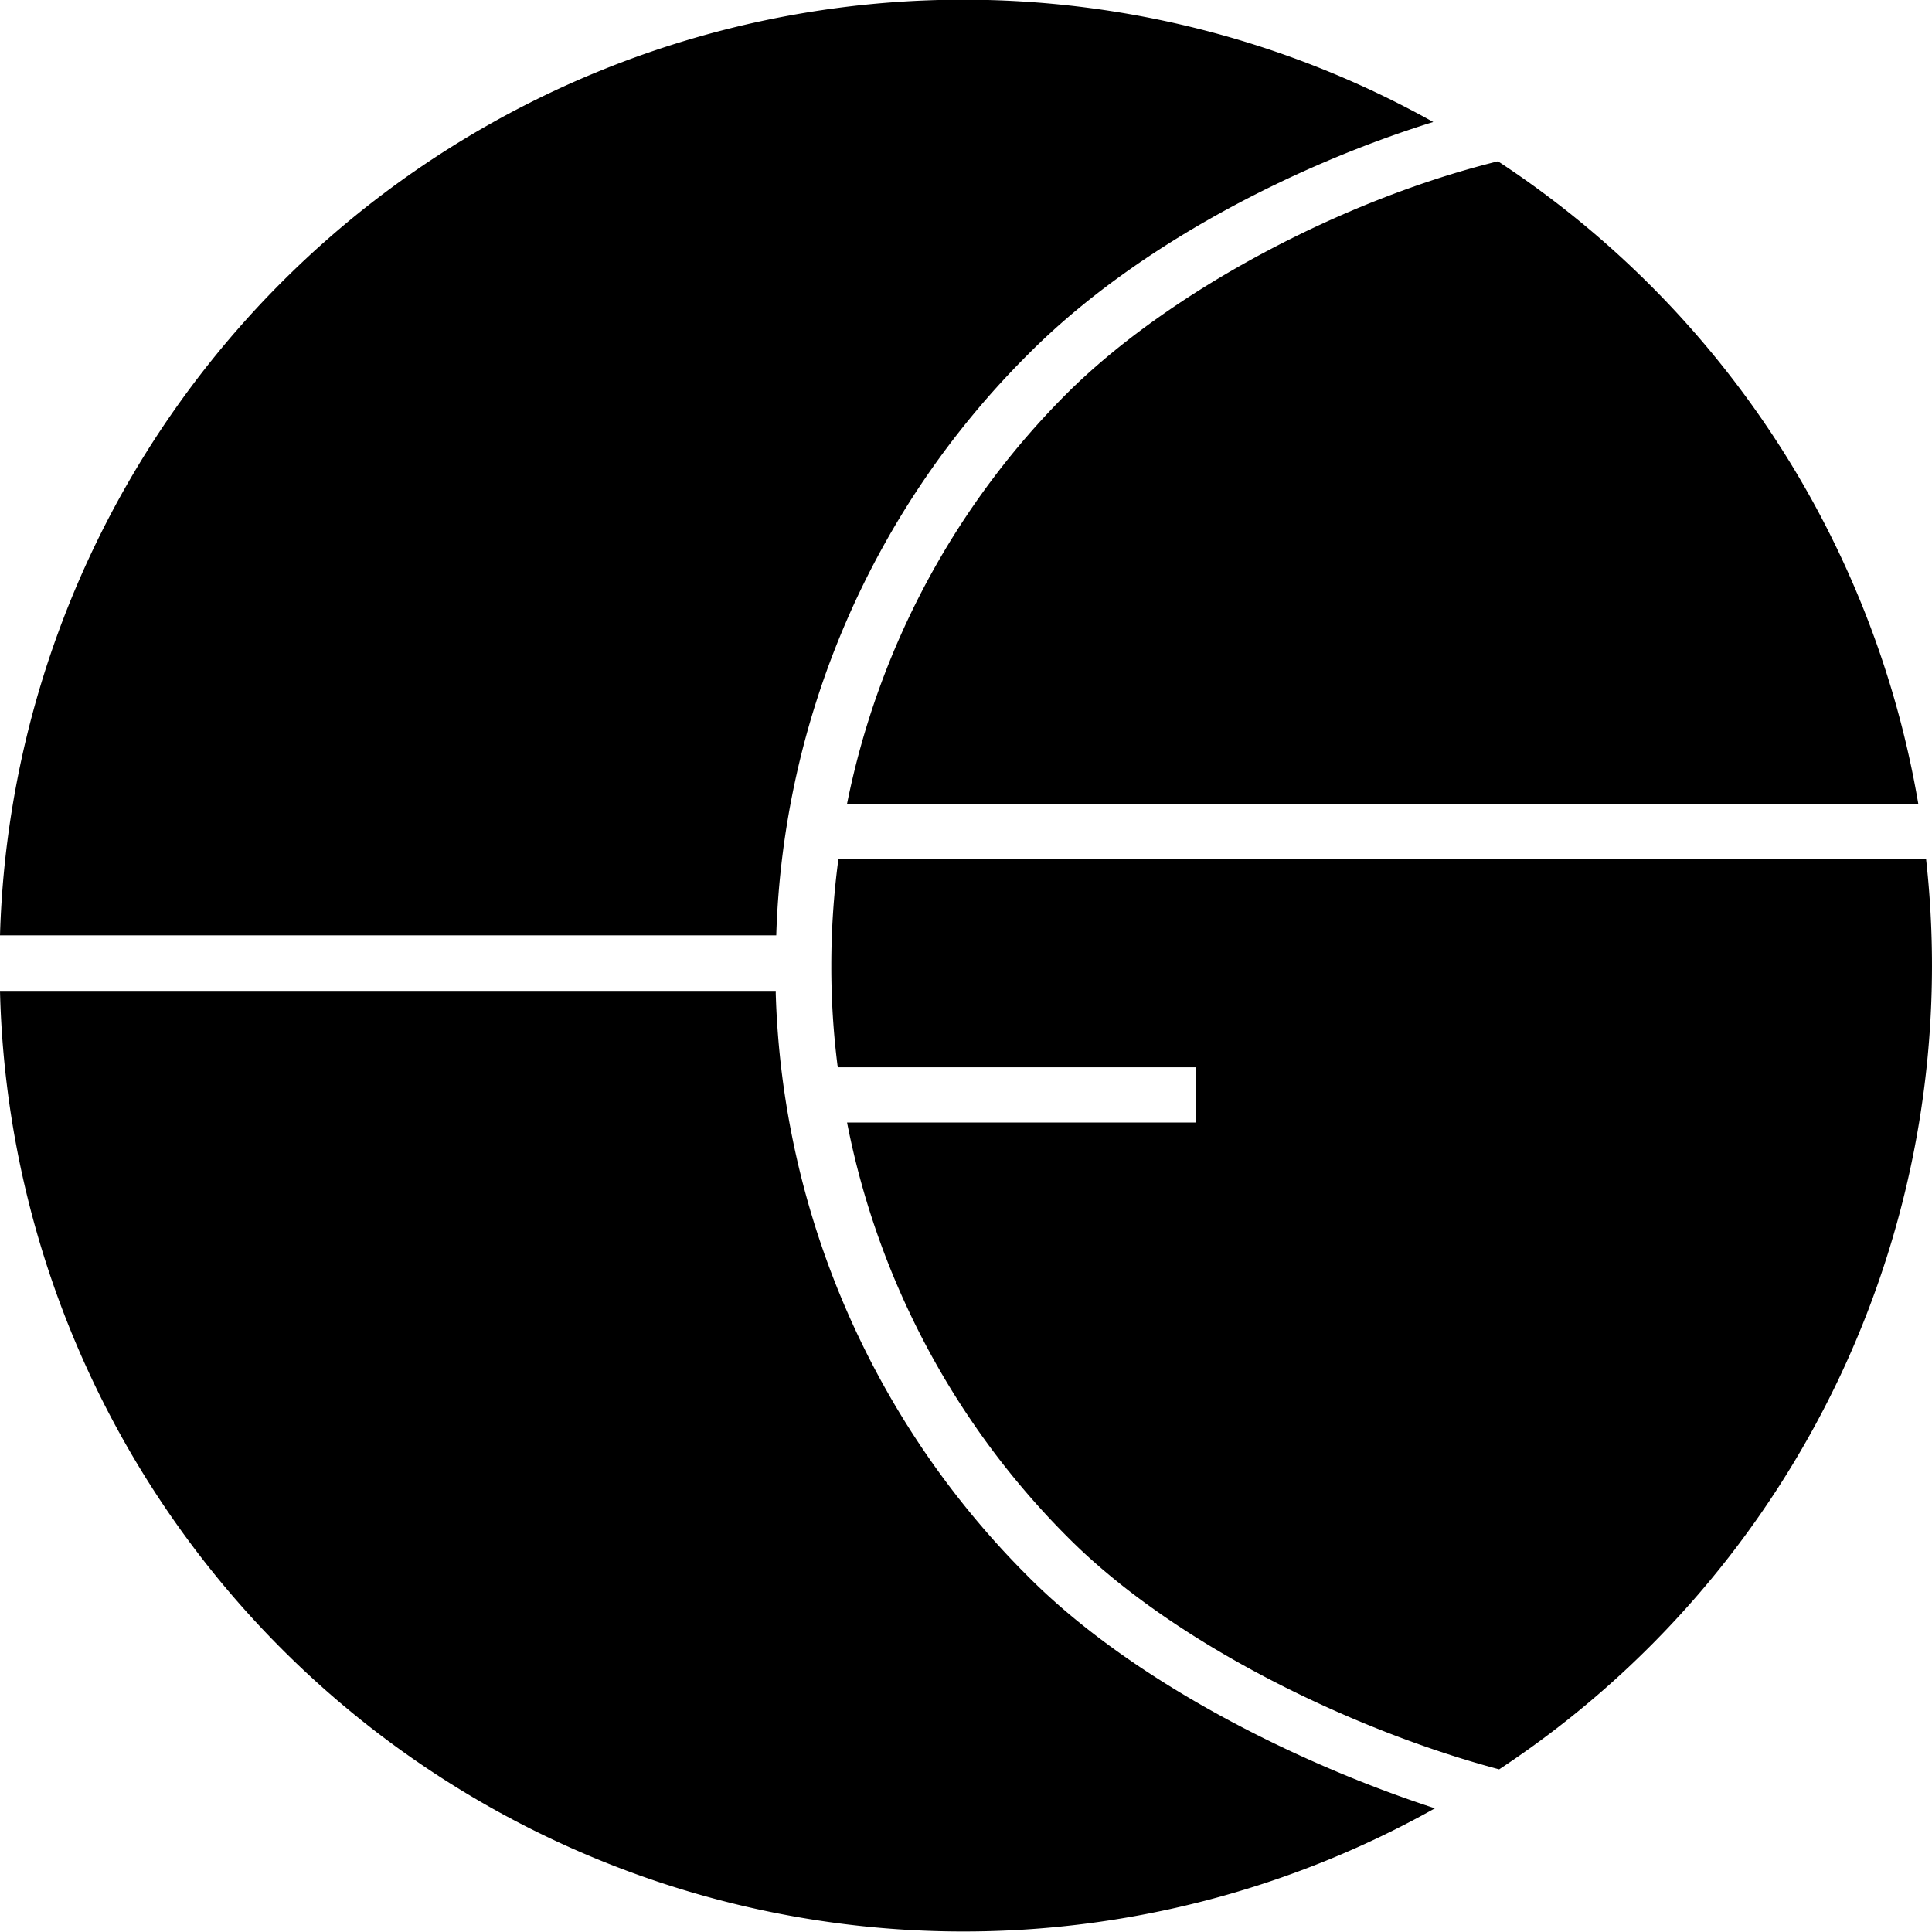
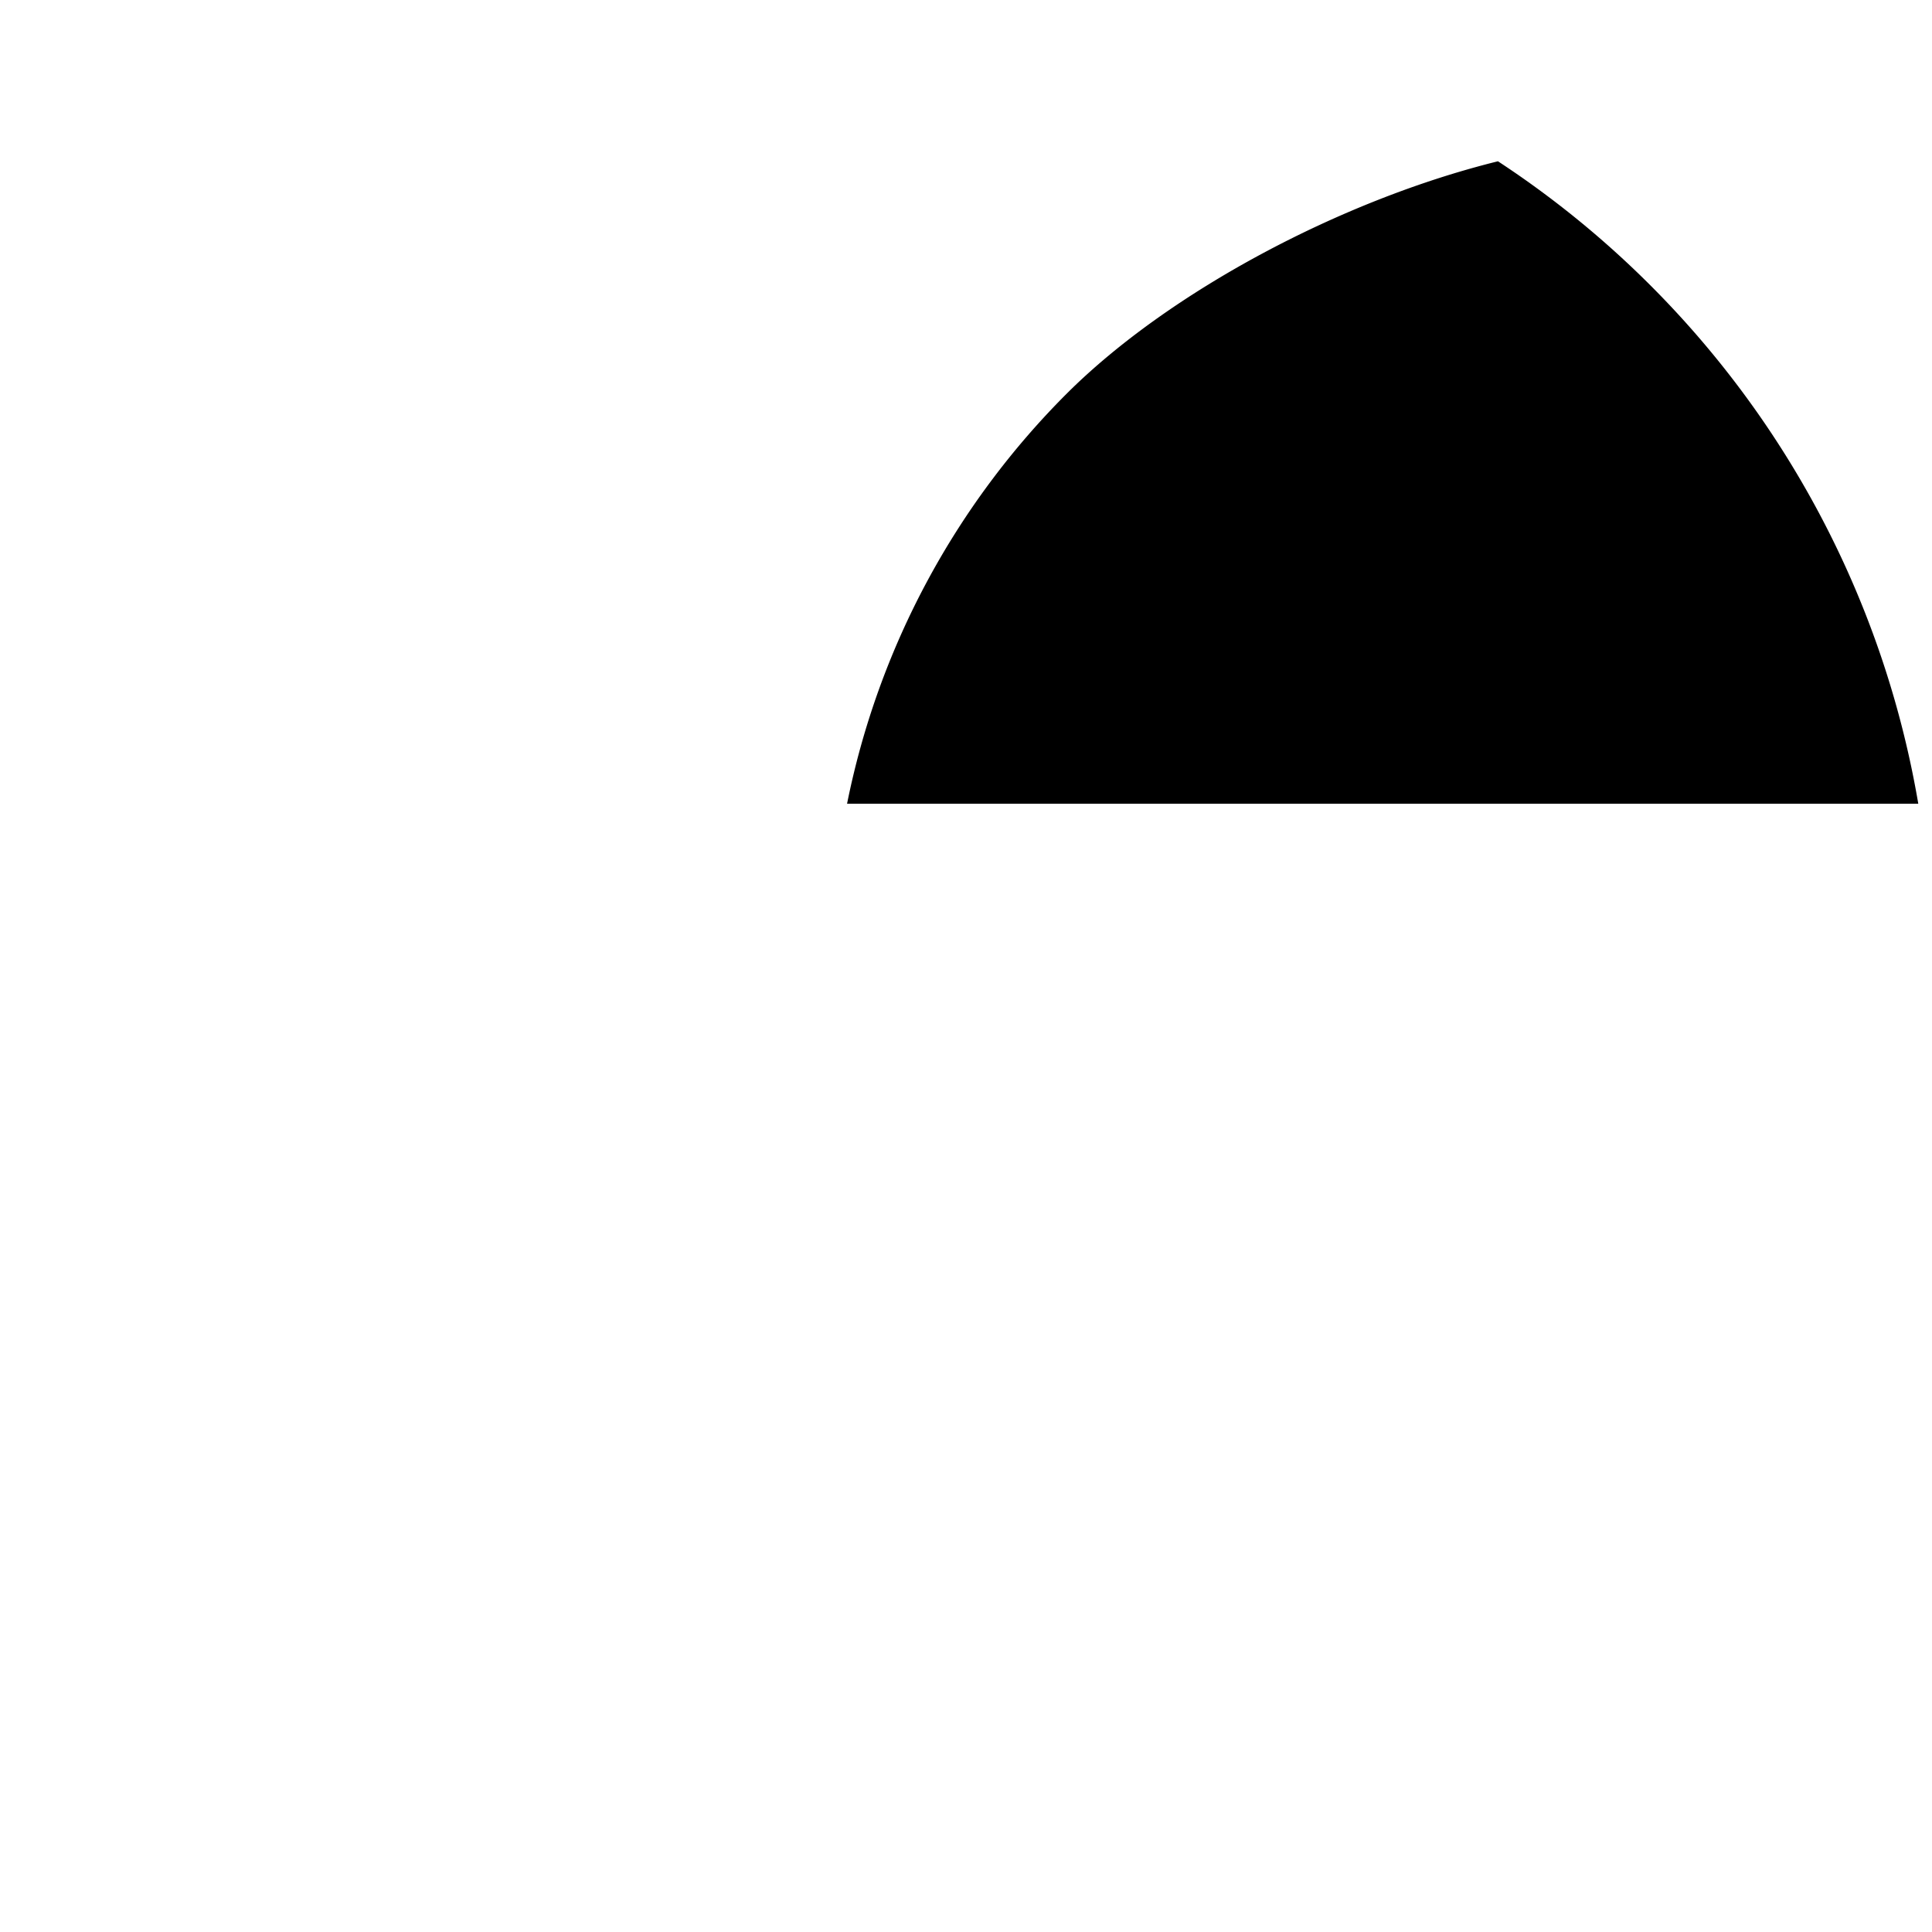
<svg xmlns="http://www.w3.org/2000/svg" viewBox="0 0 114.04 114.04">
-   <path d="M60.72 20.88C67.17 14.4 76.63 9.68 84.6 7.2A56.89 56.89 0 0 0 0 55.21H45.82A50.62 50.62 0 0 1 60.72 20.88Z" />
-   <path d="M45.79 58.65v-.16H0a56.89 56.89 0 0 0 84.7 48.25c-8.29-2.7-17.91-7.57-23.95-13.62A50.73 50.73 0 0 1 45.79 58.65Z" />
  <path d="M50 47.44h63.23A56.75 56.75 0 0 0 88.42 9.52C79.15 11.81 69 17.23 63 23.2A47.41 47.41 0 0 0 50 47.44Z" />
-   <path d="M113.69 50.7H49.49a47.39 47.39 0 0 0-.42 6.3 46.26 46.26 0 0 0 .38 6H70.6v3.26H50A47.49 47.49 0 0 0 63.1 90.81c6.37 6.37 17 11.4 25.39 13.63A56.83 56.83 0 0 0 113.69 50.7Z" />
</svg>